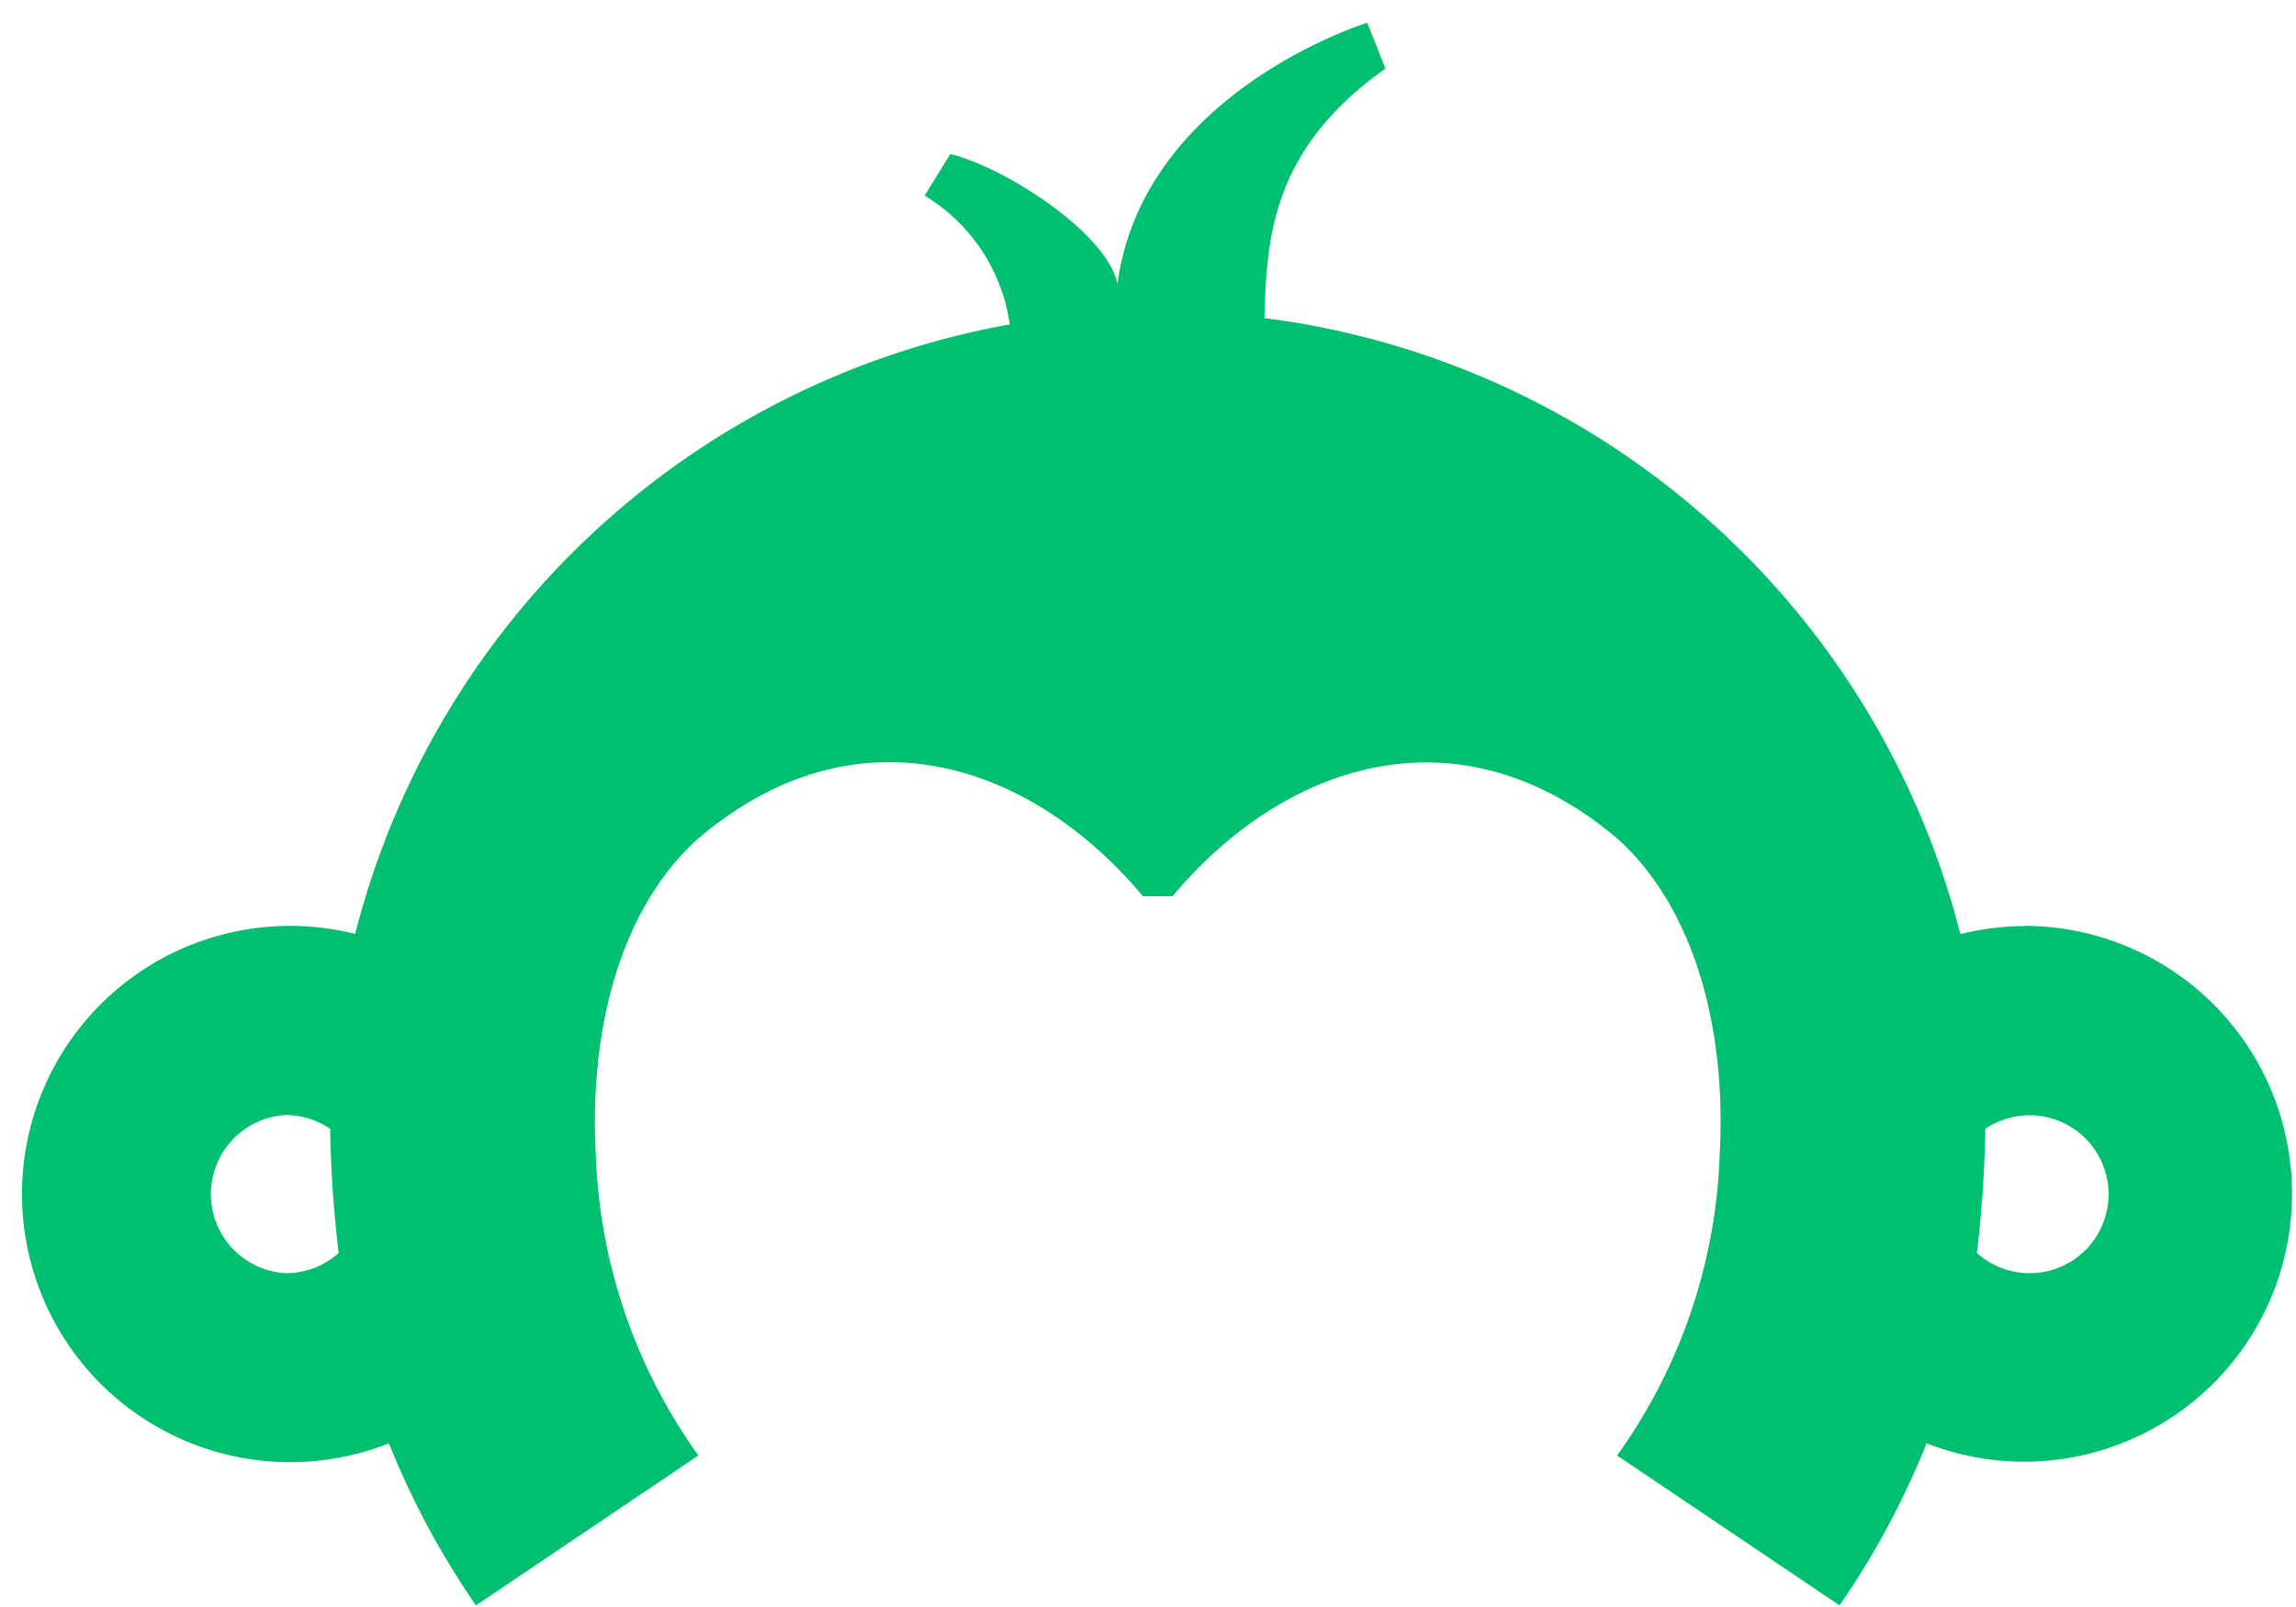
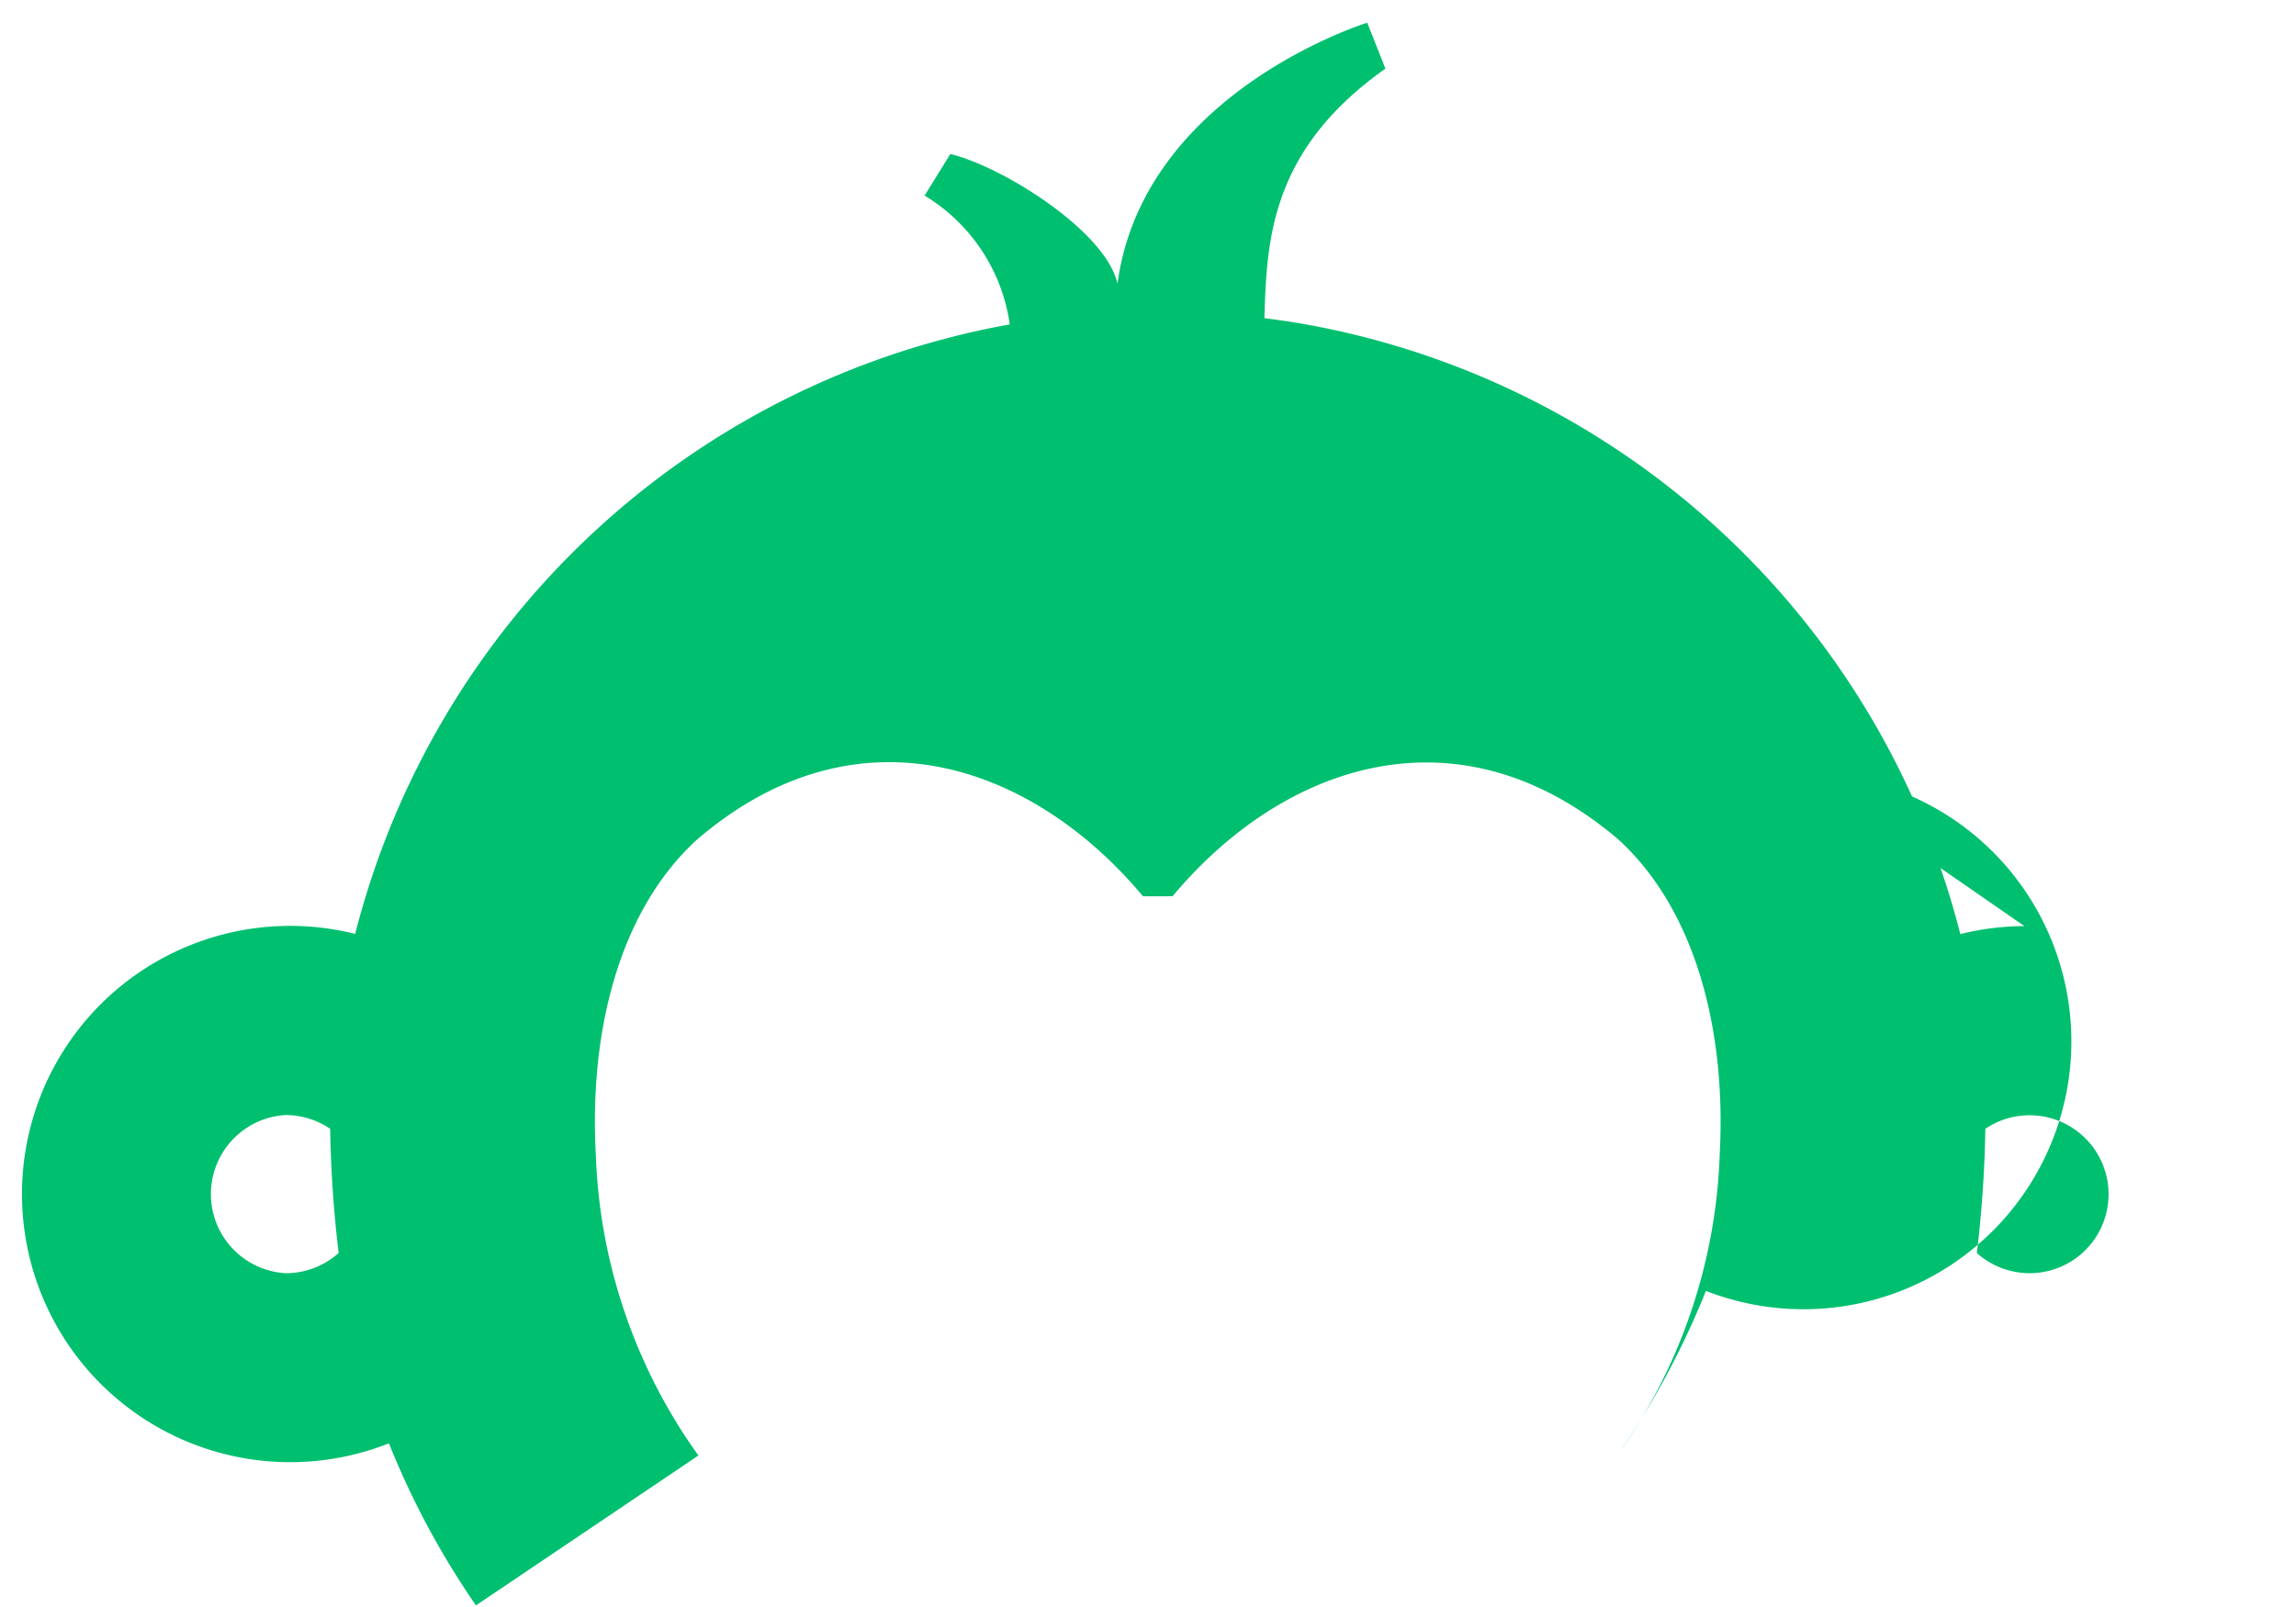
<svg xmlns="http://www.w3.org/2000/svg" fill="none" viewBox="0 0 100 70">
-   <path fill="#00BF6F" d="M88.17 40.34c-.94.005-1.877.122-2.79.35a36 36 0 0 0-28.5-26.56c-.62-.11-1.18-.19-1.81-.27.1-3.4.26-7.33 5.27-10.87l-.79-2s-9.75 3-10.88 11.37c-.49-2.27-5-5.11-7.28-5.65l-1.12 1.81a7.84 7.84 0 0 1 3.71 5.61 36 36 0 0 0-28.51 26.55 11.68 11.68 0 1 0 1.47 22.19 35.8 35.8 0 0 0 3.79 7.06l9.69-6.53-.08-.11a23.87 23.87 0 0 1-4.39-13c-.29-5.32 1-10.61 4.41-13.72 7-6 14.64-3.25 19.42 2.47h1.29c4.78-5.72 12.41-8.44 19.42-2.47 3.4 3.11 4.7 8.4 4.41 13.72a23.87 23.87 0 0 1-4.39 13l-.08.11 9.69 6.53a35.8 35.8 0 0 0 3.79-7.06 11.67 11.67 0 1 0 4.27-22.54zM12.45 55.46a3.45 3.45 0 0 1 0-6.89 3.47 3.47 0 0 1 1.93.6c.03 1.808.153 3.614.37 5.41a3.45 3.45 0 0 1-2.3.88m75.95 0a3.45 3.45 0 0 1-2.3-.88c.217-1.796.34-3.602.37-5.41a3.44 3.44 0 1 1 1.92 6.29z" />
+   <path fill="#00BF6F" d="M88.17 40.34c-.94.005-1.877.122-2.79.35a36 36 0 0 0-28.5-26.56c-.62-.11-1.18-.19-1.81-.27.1-3.4.26-7.33 5.27-10.87l-.79-2s-9.75 3-10.88 11.37c-.49-2.27-5-5.11-7.28-5.65l-1.12 1.81a7.84 7.84 0 0 1 3.71 5.61 36 36 0 0 0-28.51 26.55 11.68 11.68 0 1 0 1.47 22.19 35.8 35.8 0 0 0 3.79 7.06l9.69-6.53-.08-.11a23.87 23.87 0 0 1-4.39-13c-.29-5.32 1-10.61 4.41-13.72 7-6 14.64-3.25 19.42 2.47h1.29c4.78-5.72 12.41-8.44 19.42-2.47 3.4 3.11 4.7 8.4 4.41 13.72a23.87 23.87 0 0 1-4.39 13a35.8 35.8 0 0 0 3.79-7.06 11.67 11.67 0 1 0 4.27-22.54zM12.45 55.46a3.45 3.45 0 0 1 0-6.89 3.47 3.47 0 0 1 1.93.6c.03 1.808.153 3.614.37 5.41a3.45 3.45 0 0 1-2.3.88m75.95 0a3.45 3.45 0 0 1-2.3-.88c.217-1.796.34-3.602.37-5.41a3.44 3.44 0 1 1 1.92 6.29z" />
</svg>